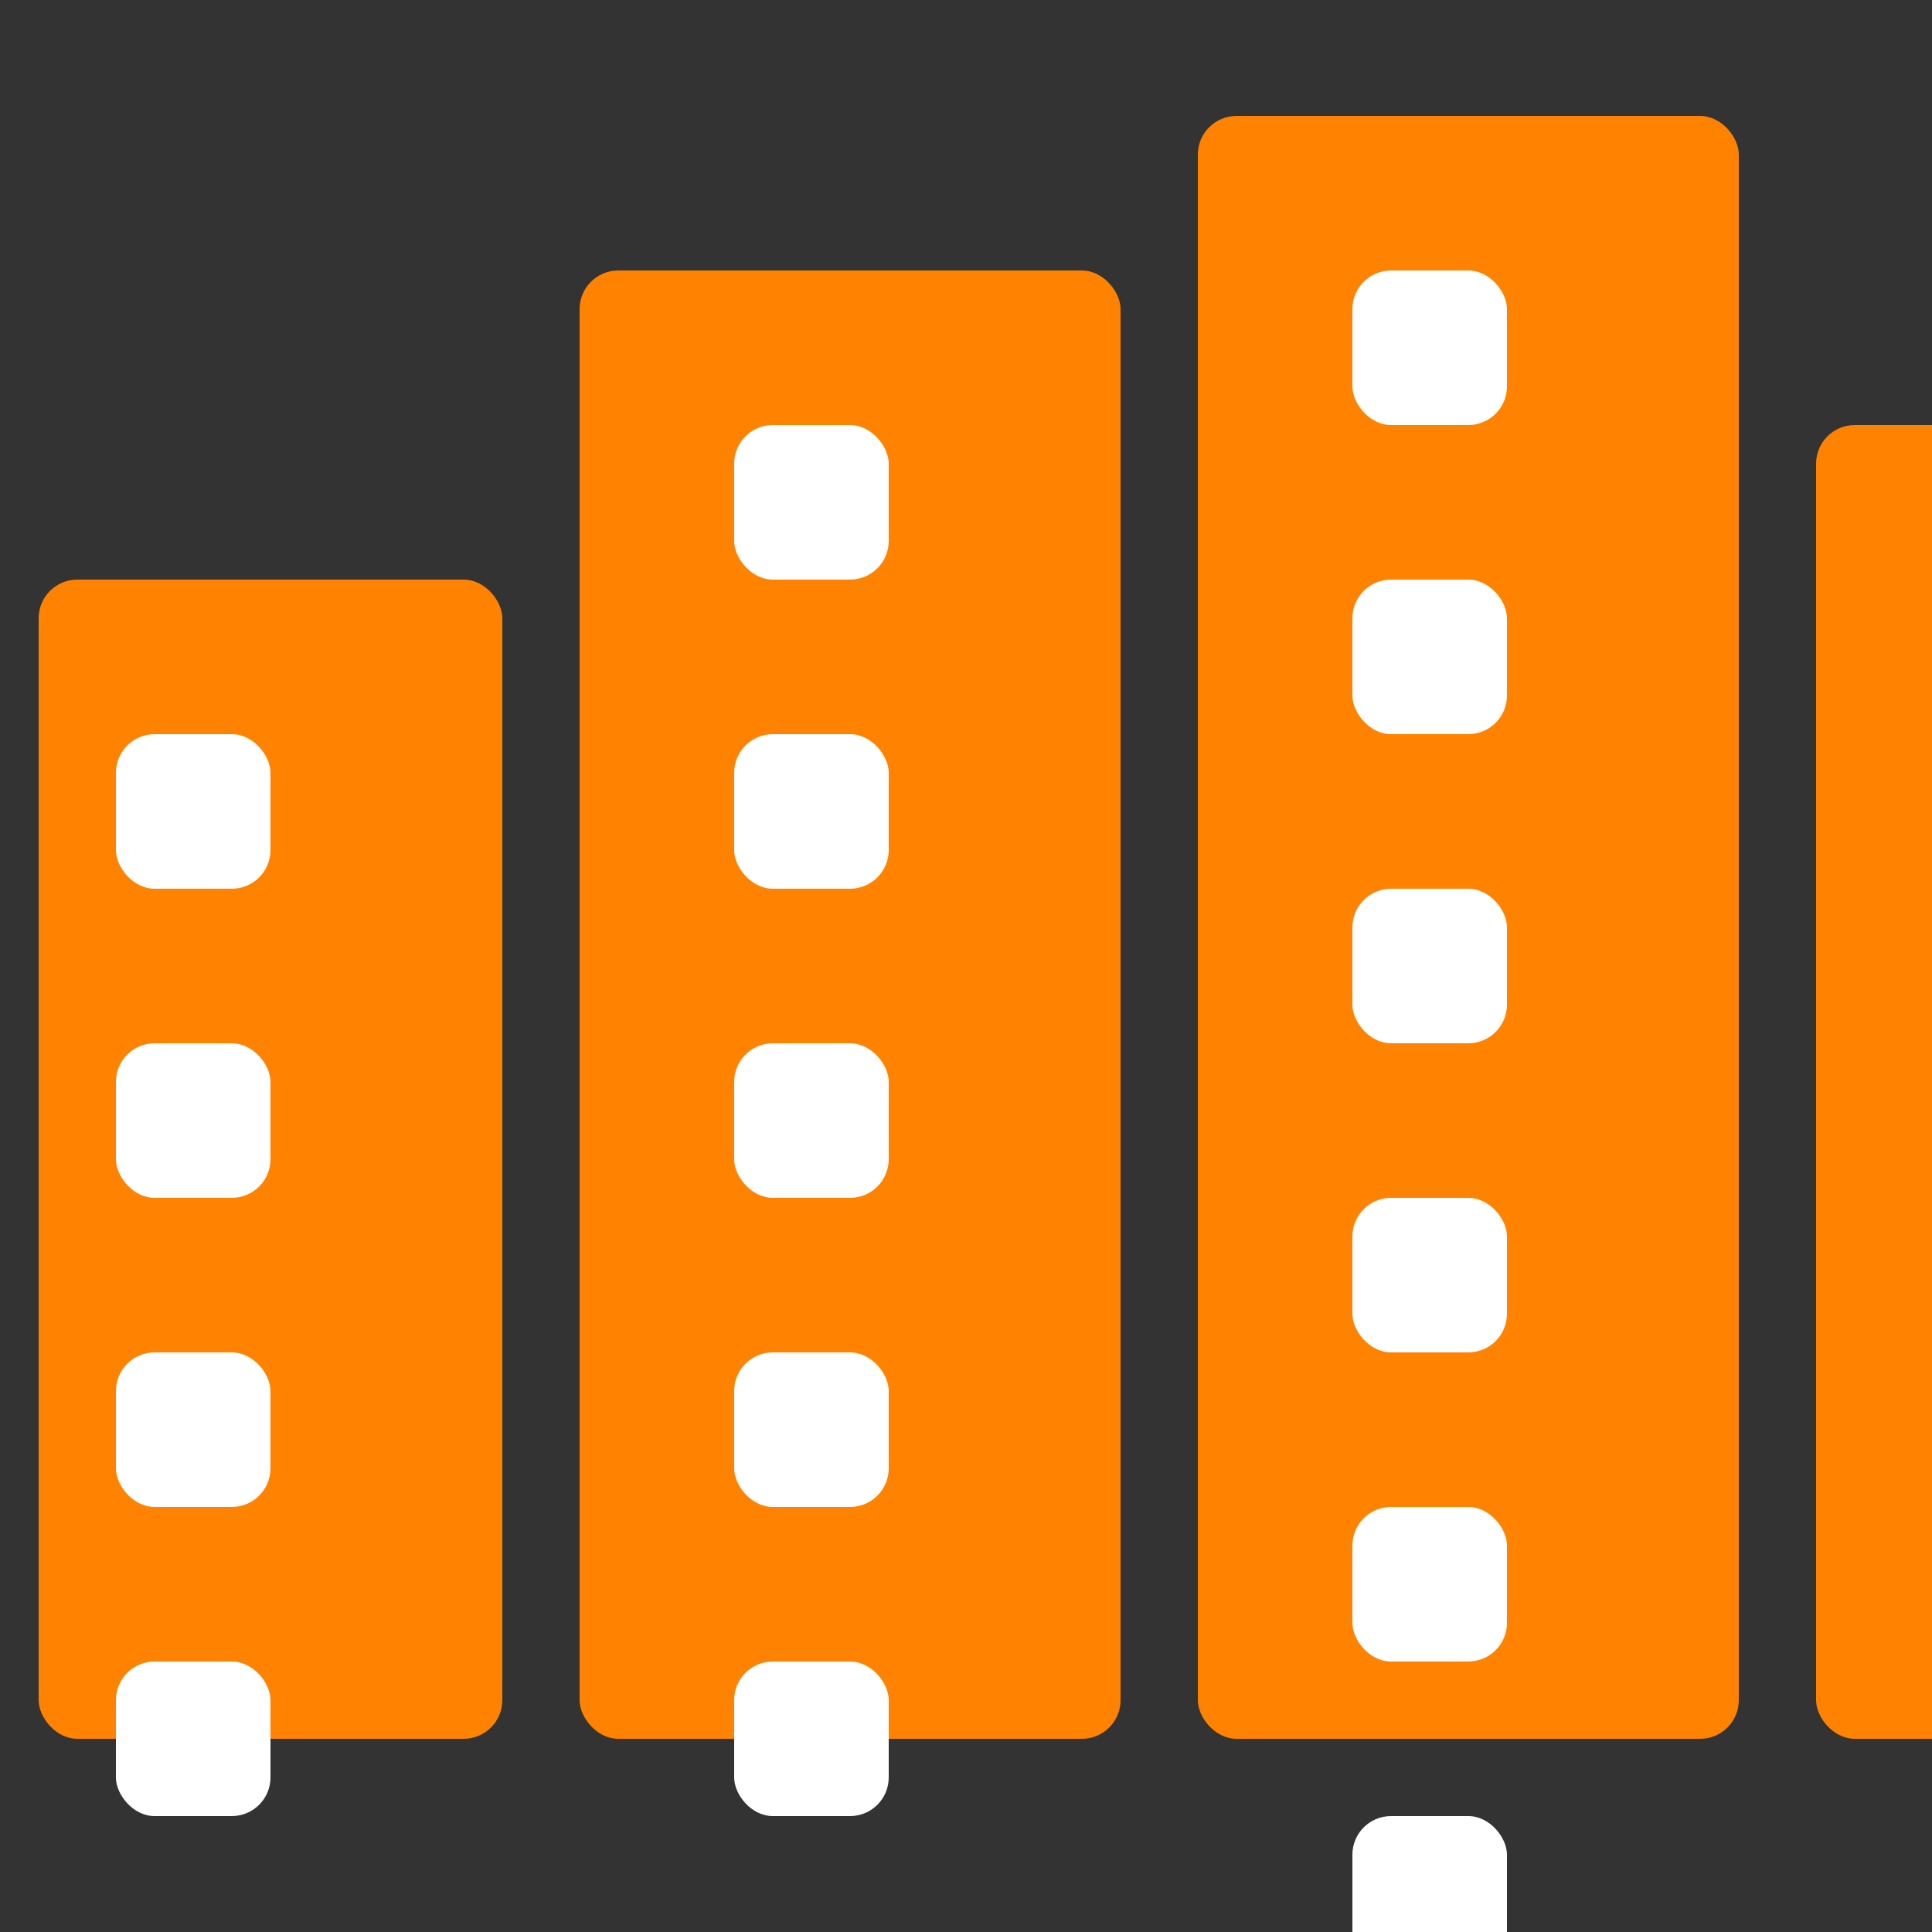
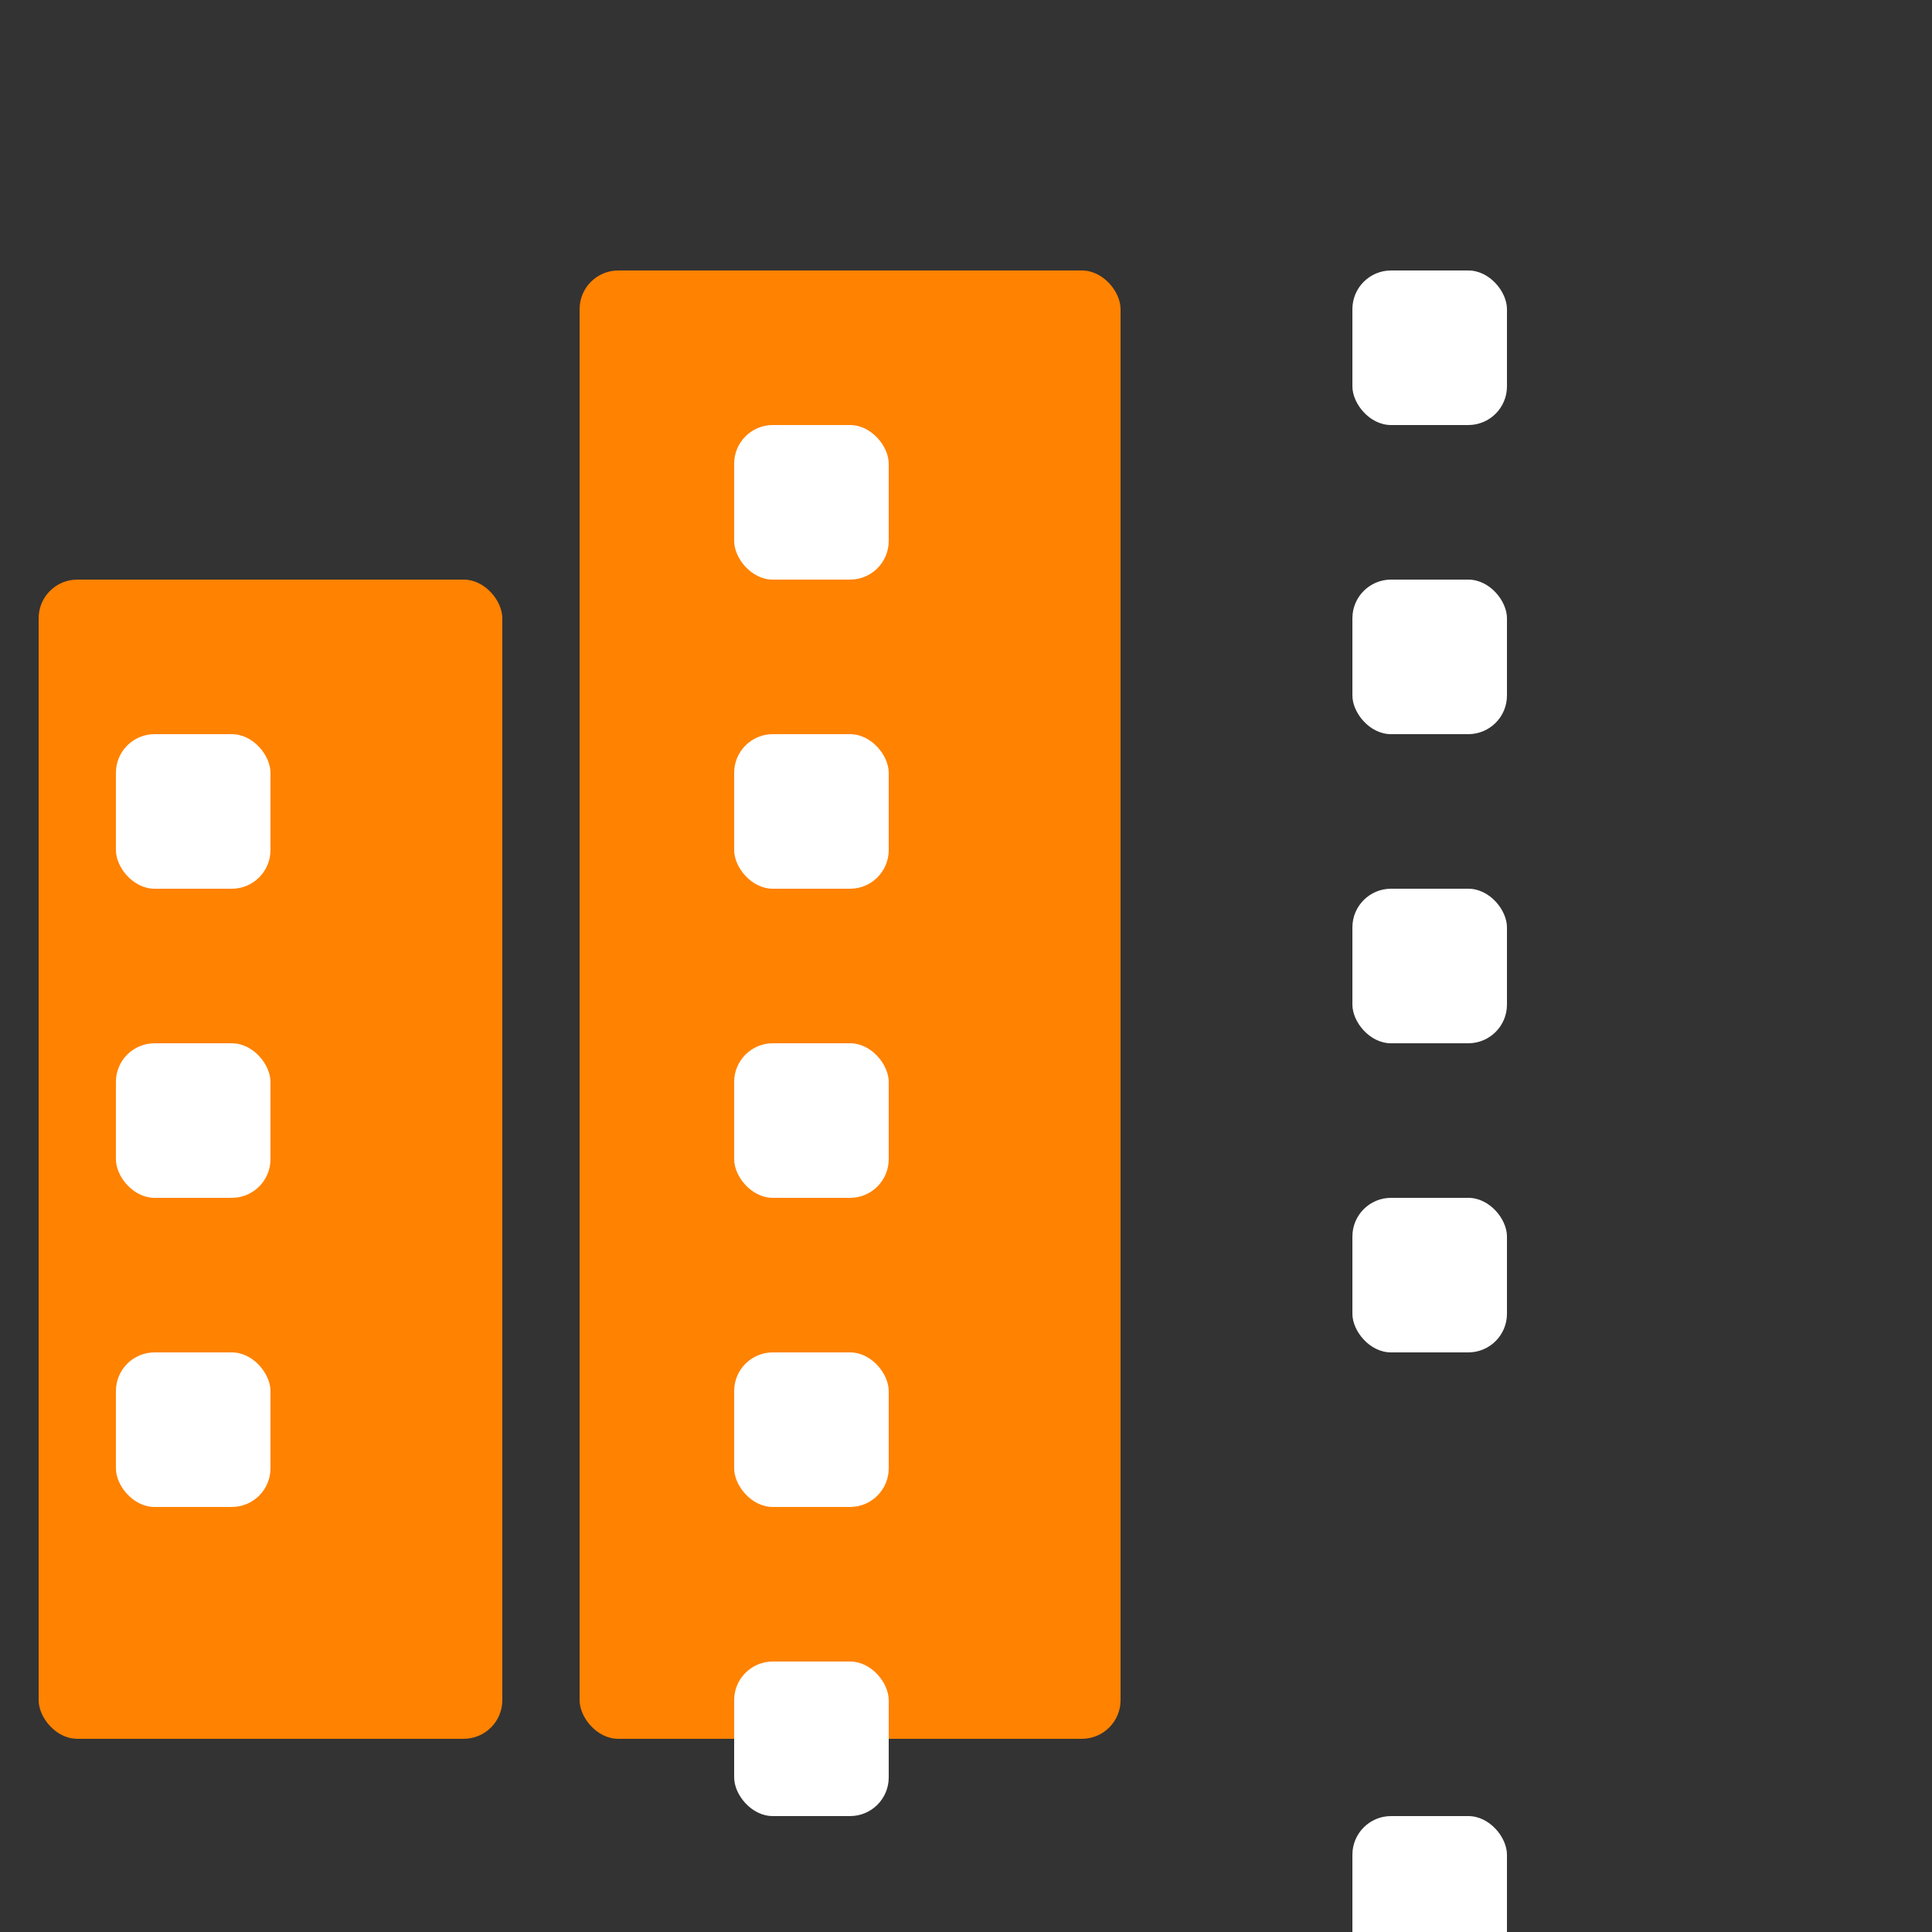
<svg xmlns="http://www.w3.org/2000/svg" viewBox="0 0 50 50" width="50" height="50">
  <rect x="0" y="0" width="50" height="50" fill="#333333" stroke="none" />
  <rect x="1" y="15" width="12" height="30" fill="#FF8200" rx="1" ry="1" />
  <rect x="15" y="7" width="14" height="38" fill="#FF8200" rx="1" ry="1" />
-   <rect x="31" y="3" width="14" height="42" fill="#FF8200" rx="1" ry="1" />
-   <rect x="47" y="11" width="4" height="34" fill="#FF8200" rx="1" ry="1" />
  <rect x="3" y="19" width="4" height="4" fill="#FFFFFF" rx="1" ry="1" />
  <rect x="3" y="27" width="4" height="4" fill="#FFFFFF" rx="1" ry="1" />
  <rect x="3" y="35" width="4" height="4" fill="#FFFFFF" rx="1" ry="1" />
-   <rect x="3" y="43" width="4" height="4" fill="#FFFFFF" rx="1" ry="1" />
  <rect x="19" y="11" width="4" height="4" fill="#FFFFFF" rx="1" ry="1" />
  <rect x="19" y="19" width="4" height="4" fill="#FFFFFF" rx="1" ry="1" />
  <rect x="19" y="27" width="4" height="4" fill="#FFFFFF" rx="1" ry="1" />
  <rect x="19" y="35" width="4" height="4" fill="#FFFFFF" rx="1" ry="1" />
  <rect x="19" y="43" width="4" height="4" fill="#FFFFFF" rx="1" ry="1" />
  <rect x="35" y="7" width="4" height="4" fill="#FFFFFF" rx="1" ry="1" />
  <rect x="35" y="15" width="4" height="4" fill="#FFFFFF" rx="1" ry="1" />
  <rect x="35" y="23" width="4" height="4" fill="#FFFFFF" rx="1" ry="1" />
  <rect x="35" y="31" width="4" height="4" fill="#FFFFFF" rx="1" ry="1" />
-   <rect x="35" y="39" width="4" height="4" fill="#FFFFFF" rx="1" ry="1" />
  <rect x="35" y="47" width="4" height="4" fill="#FFFFFF" rx="1" ry="1" />
</svg>